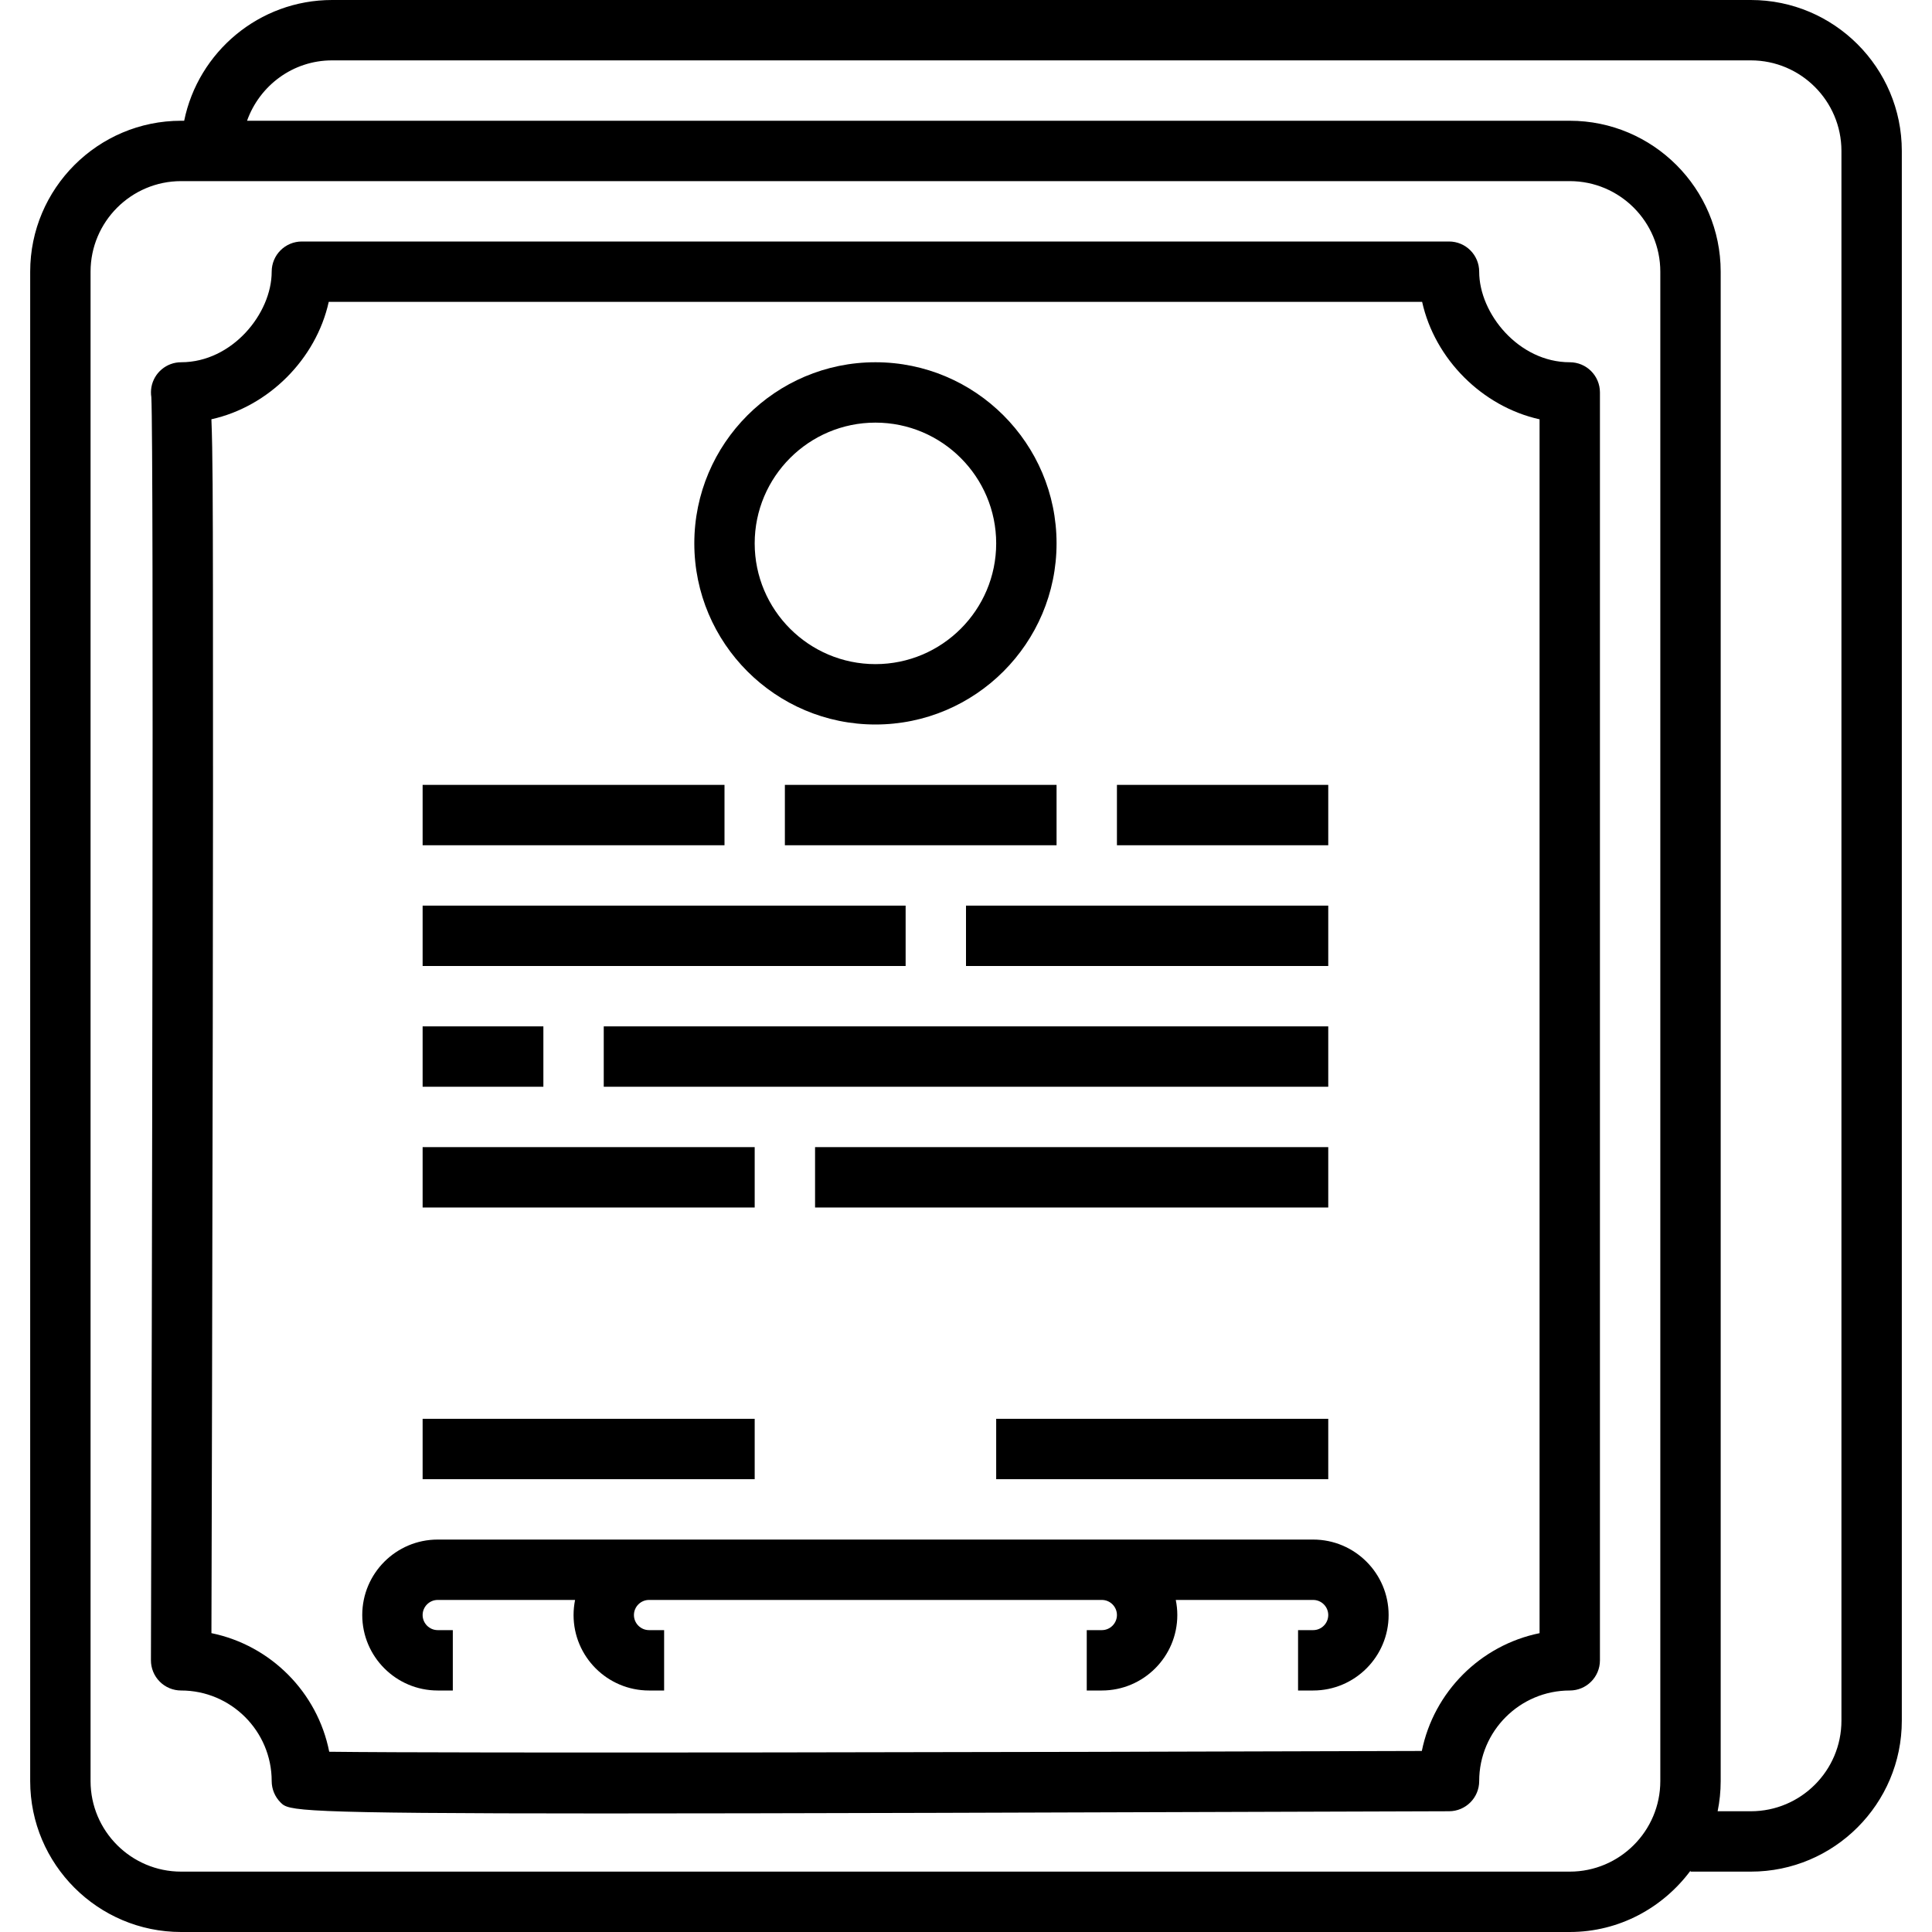
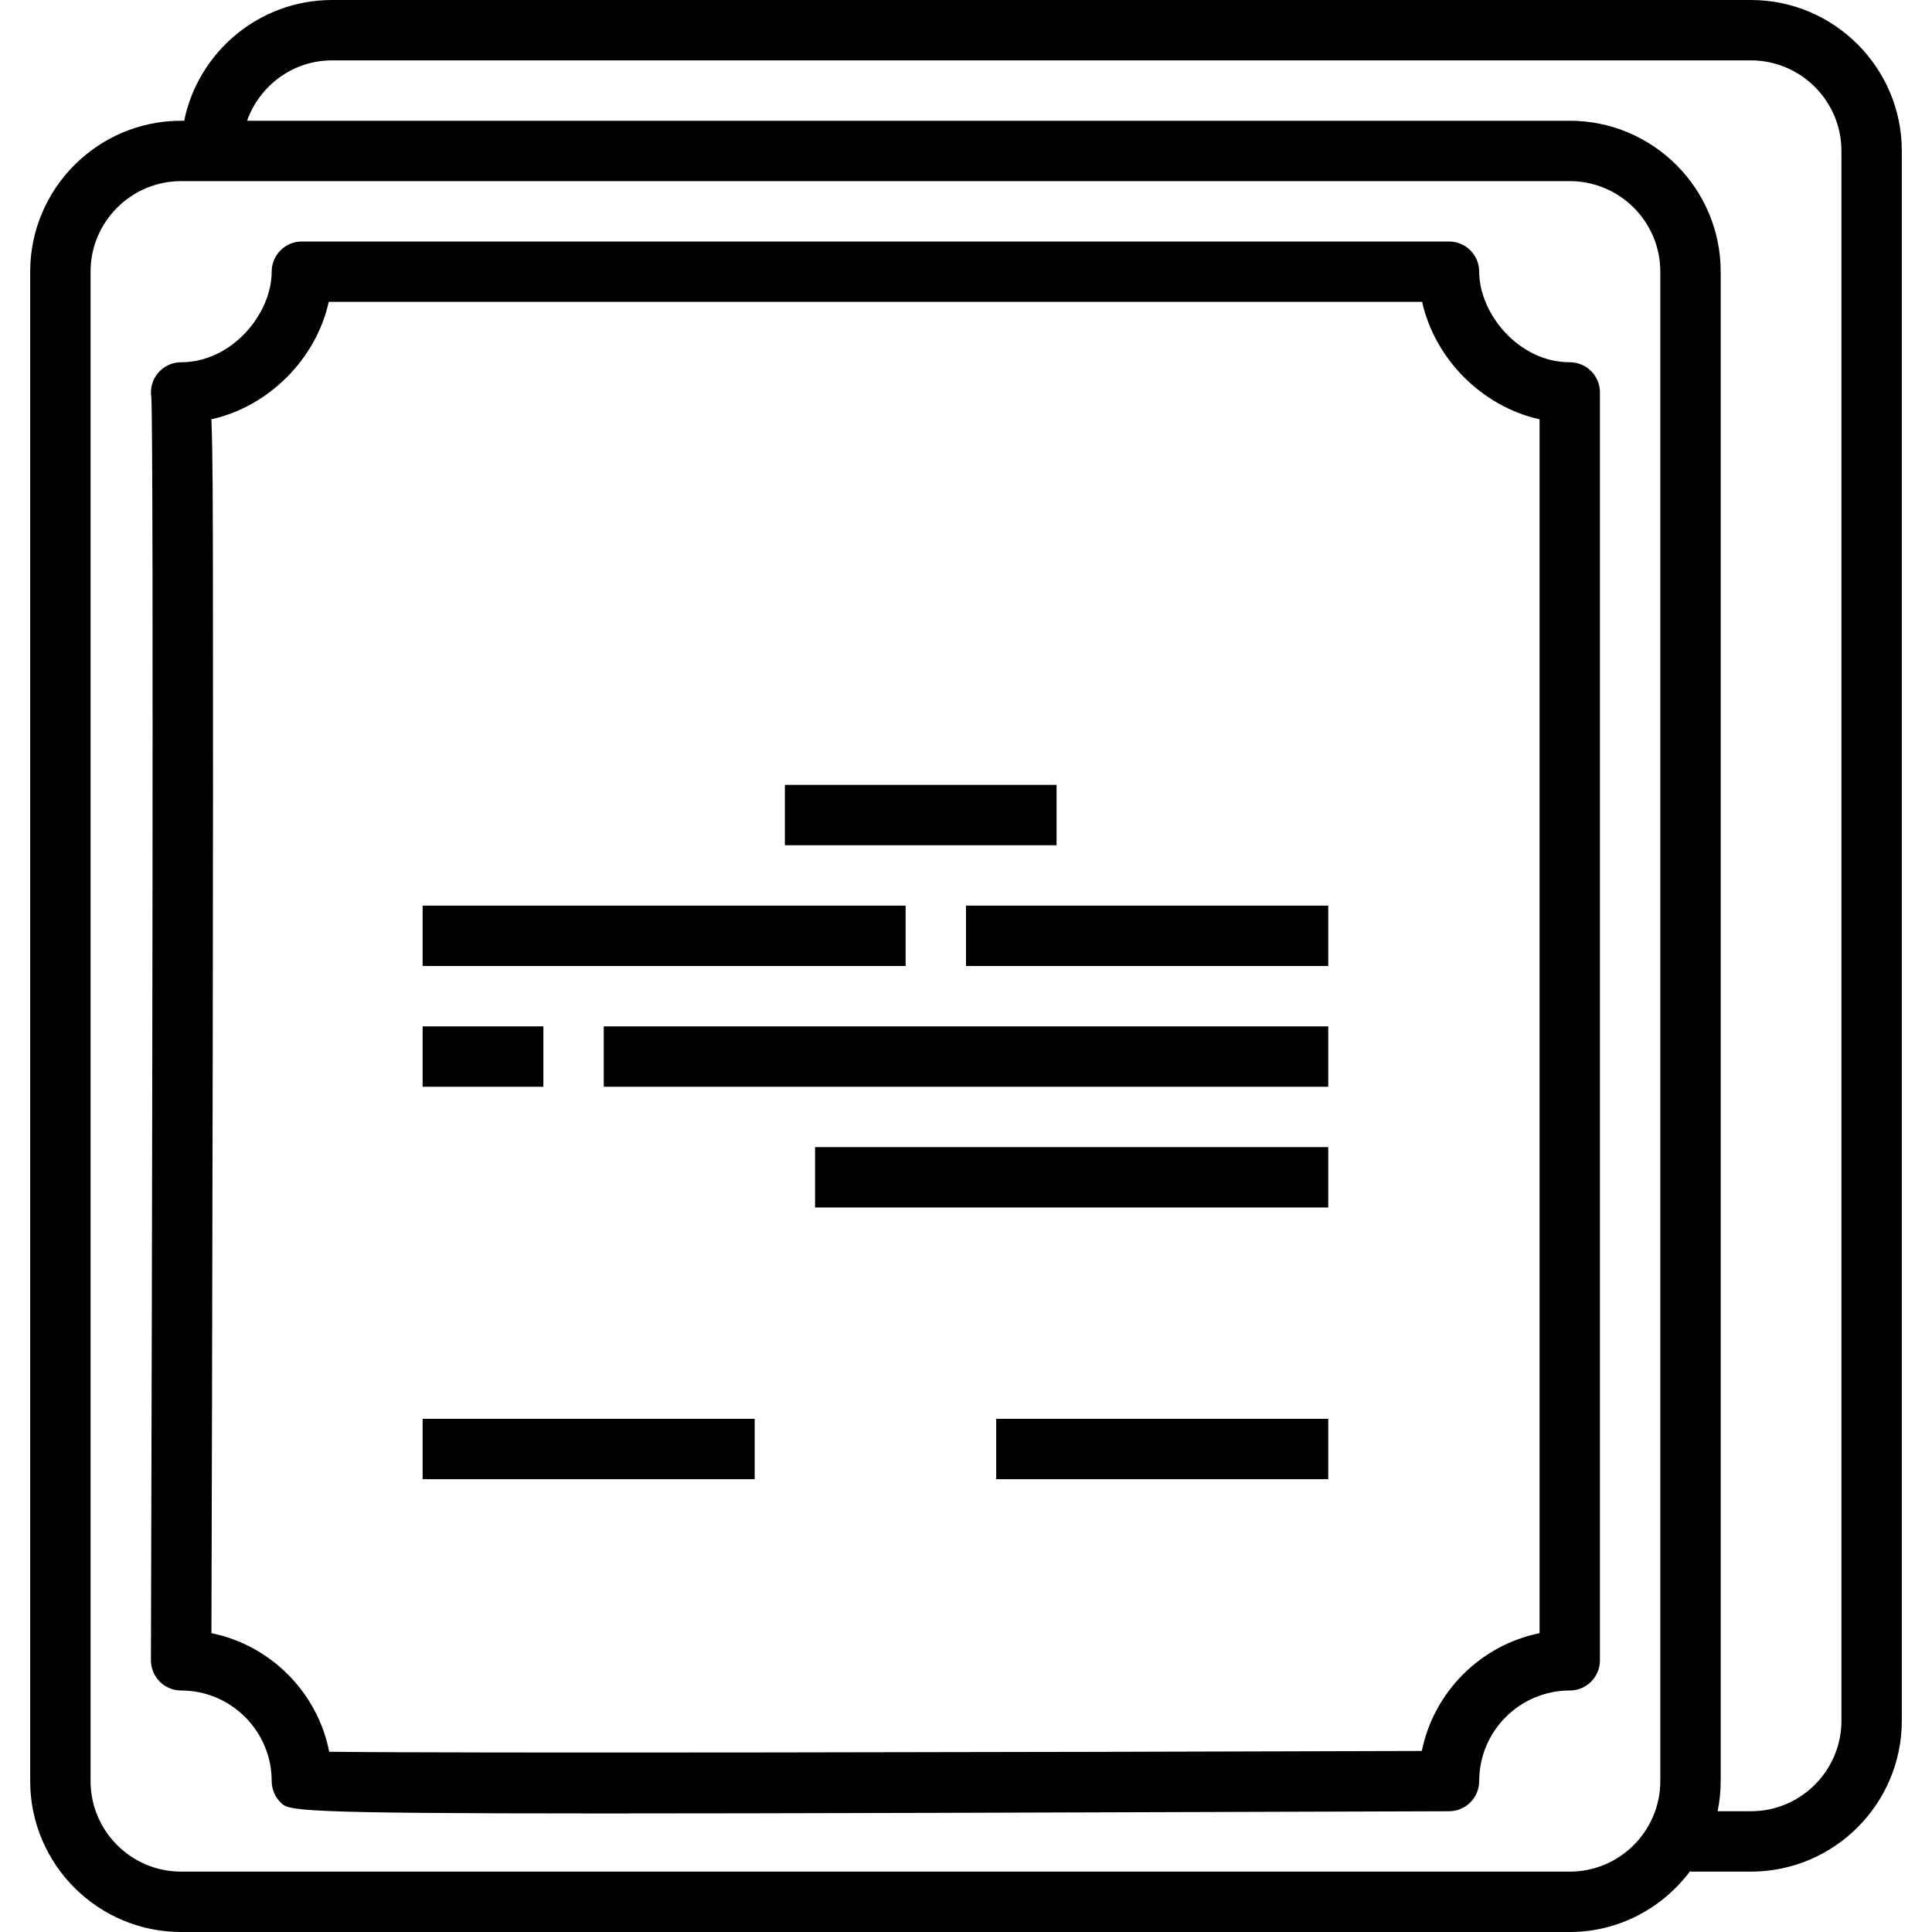
<svg xmlns="http://www.w3.org/2000/svg" version="1.1" id="Capa_1" x="0px" y="0px" viewBox="0 0 64 64" style="enable-background:new 0 0 64 64;" xml:space="preserve">
  <g>
    <path d="M58,0H11C8.586,0,6.566,1.721,6.101,4H6C3.243,4,1,6.243,1,9v50c0,2.757,2.243,5,5,5h46c1.641,0,3.088-0.806,4-2.031V62h2   c2.757,0,5-2.243,5-5V5C63,2.243,60.757,0,58,0z M55,59c0,1.654-1.346,3-3,3H6c-1.654,0-3-1.346-3-3V9c0-1.654,1.346-3,3-3h46   c1.654,0,3,1.346,3,3V59z M61,57c0,1.654-1.346,3-3,3h-1.101C56.965,59.677,57,59.342,57,59V9c0-2.757-2.243-5-5-5H8.184   C8.598,2.839,9.698,2,11,2h47c1.654,0,3,1.346,3,3V57z" />
    <path d="M52,12c-1.69,0-3-1.612-3-3c0-0.553-0.447-1-1-1H10C9.447,8,9,8.447,9,9c0,1.388-1.311,3-3,3   c-0.484,0-0.898,0.347-0.984,0.823c-0.019,0.112-0.02,0.224-0.003,0.331C5.099,14.799,5.033,43.843,5,54.997   c-0.001,0.266,0.104,0.521,0.292,0.709C5.479,55.895,5.734,56,6,56c1.654,0,3,1.346,3,3c0,0.266,0.106,0.521,0.294,0.709   c0.271,0.27,0.364,0.364,10.691,0.364c5.675,0,14.439-0.028,28.017-0.073C48.555,59.998,49,59.551,49,59c0-1.654,1.346-3,3-3   c0.553,0,1-0.447,1-1V13C53,12.447,52.553,12,52,12z M51,54.101c-1.957,0.398-3.503,1.944-3.9,3.902   c-13.294,0.042-32.073,0.078-36.194,0.026c-0.389-1.97-1.938-3.526-3.902-3.929c0.008-2.757,0.031-11.416,0.044-20.08   c0.008-5.248,0.012-10.497,0.006-14.438c-0.004-2.898-0.007-4.635-0.051-5.693c1.895-0.42,3.467-1.993,3.887-3.889h36.22   c0.42,1.896,1.993,3.47,3.89,3.89V54.101z" />
-     <path d="M43.5,51h-7H36H22h-0.5h-7c-1.379,0-2.5,1.121-2.5,2.5s1.121,2.5,2.5,2.5H15v-2h-0.5c-0.275,0-0.5-0.225-0.5-0.5   s0.225-0.5,0.5-0.5h4.55C19.018,53.162,19,53.329,19,53.5c0,1.379,1.121,2.5,2.5,2.5H22v-2h-0.5c-0.275,0-0.5-0.225-0.5-0.5   s0.225-0.5,0.5-0.5H22h14h0.5c0.275,0,0.5,0.225,0.5,0.5S36.775,54,36.5,54H36v2h0.5c1.379,0,2.5-1.121,2.5-2.5   c0-0.171-0.018-0.338-0.051-0.5H43.5c0.275,0,0.5,0.225,0.5,0.5S43.775,54,43.5,54H43v2h0.5c1.379,0,2.5-1.121,2.5-2.5   S44.879,51,43.5,51z" />
-     <path d="M29,24c3.309,0,6-2.691,6-6s-2.691-6-6-6s-6,2.691-6,6S25.691,24,29,24z M29,14c2.206,0,4,1.794,4,4s-1.794,4-4,4   s-4-1.794-4-4S26.794,14,29,14z" />
    <rect x="14" y="47" width="11" height="2" />
    <rect x="33" y="47" width="11" height="2" />
-     <rect x="14" y="26" width="10" height="2" />
    <rect x="26" y="26" width="9" height="2" />
-     <rect x="37" y="26" width="7" height="2" />
    <rect x="14" y="30" width="16" height="2" />
    <rect x="32" y="30" width="12" height="2" />
    <rect x="14" y="34" width="4" height="2" />
    <rect x="20" y="34" width="24" height="2" />
-     <rect x="14" y="38" width="11" height="2" />
    <rect x="27" y="38" width="17" height="2" />
  </g>
  <g>
</g>
  <g>
</g>
  <g>
</g>
  <g>
</g>
  <g>
</g>
  <g>
</g>
  <g>
</g>
  <g>
</g>
  <g>
</g>
  <g>
</g>
  <g>
</g>
  <g>
</g>
  <g>
</g>
  <g>
</g>
  <g>
</g>
</svg>